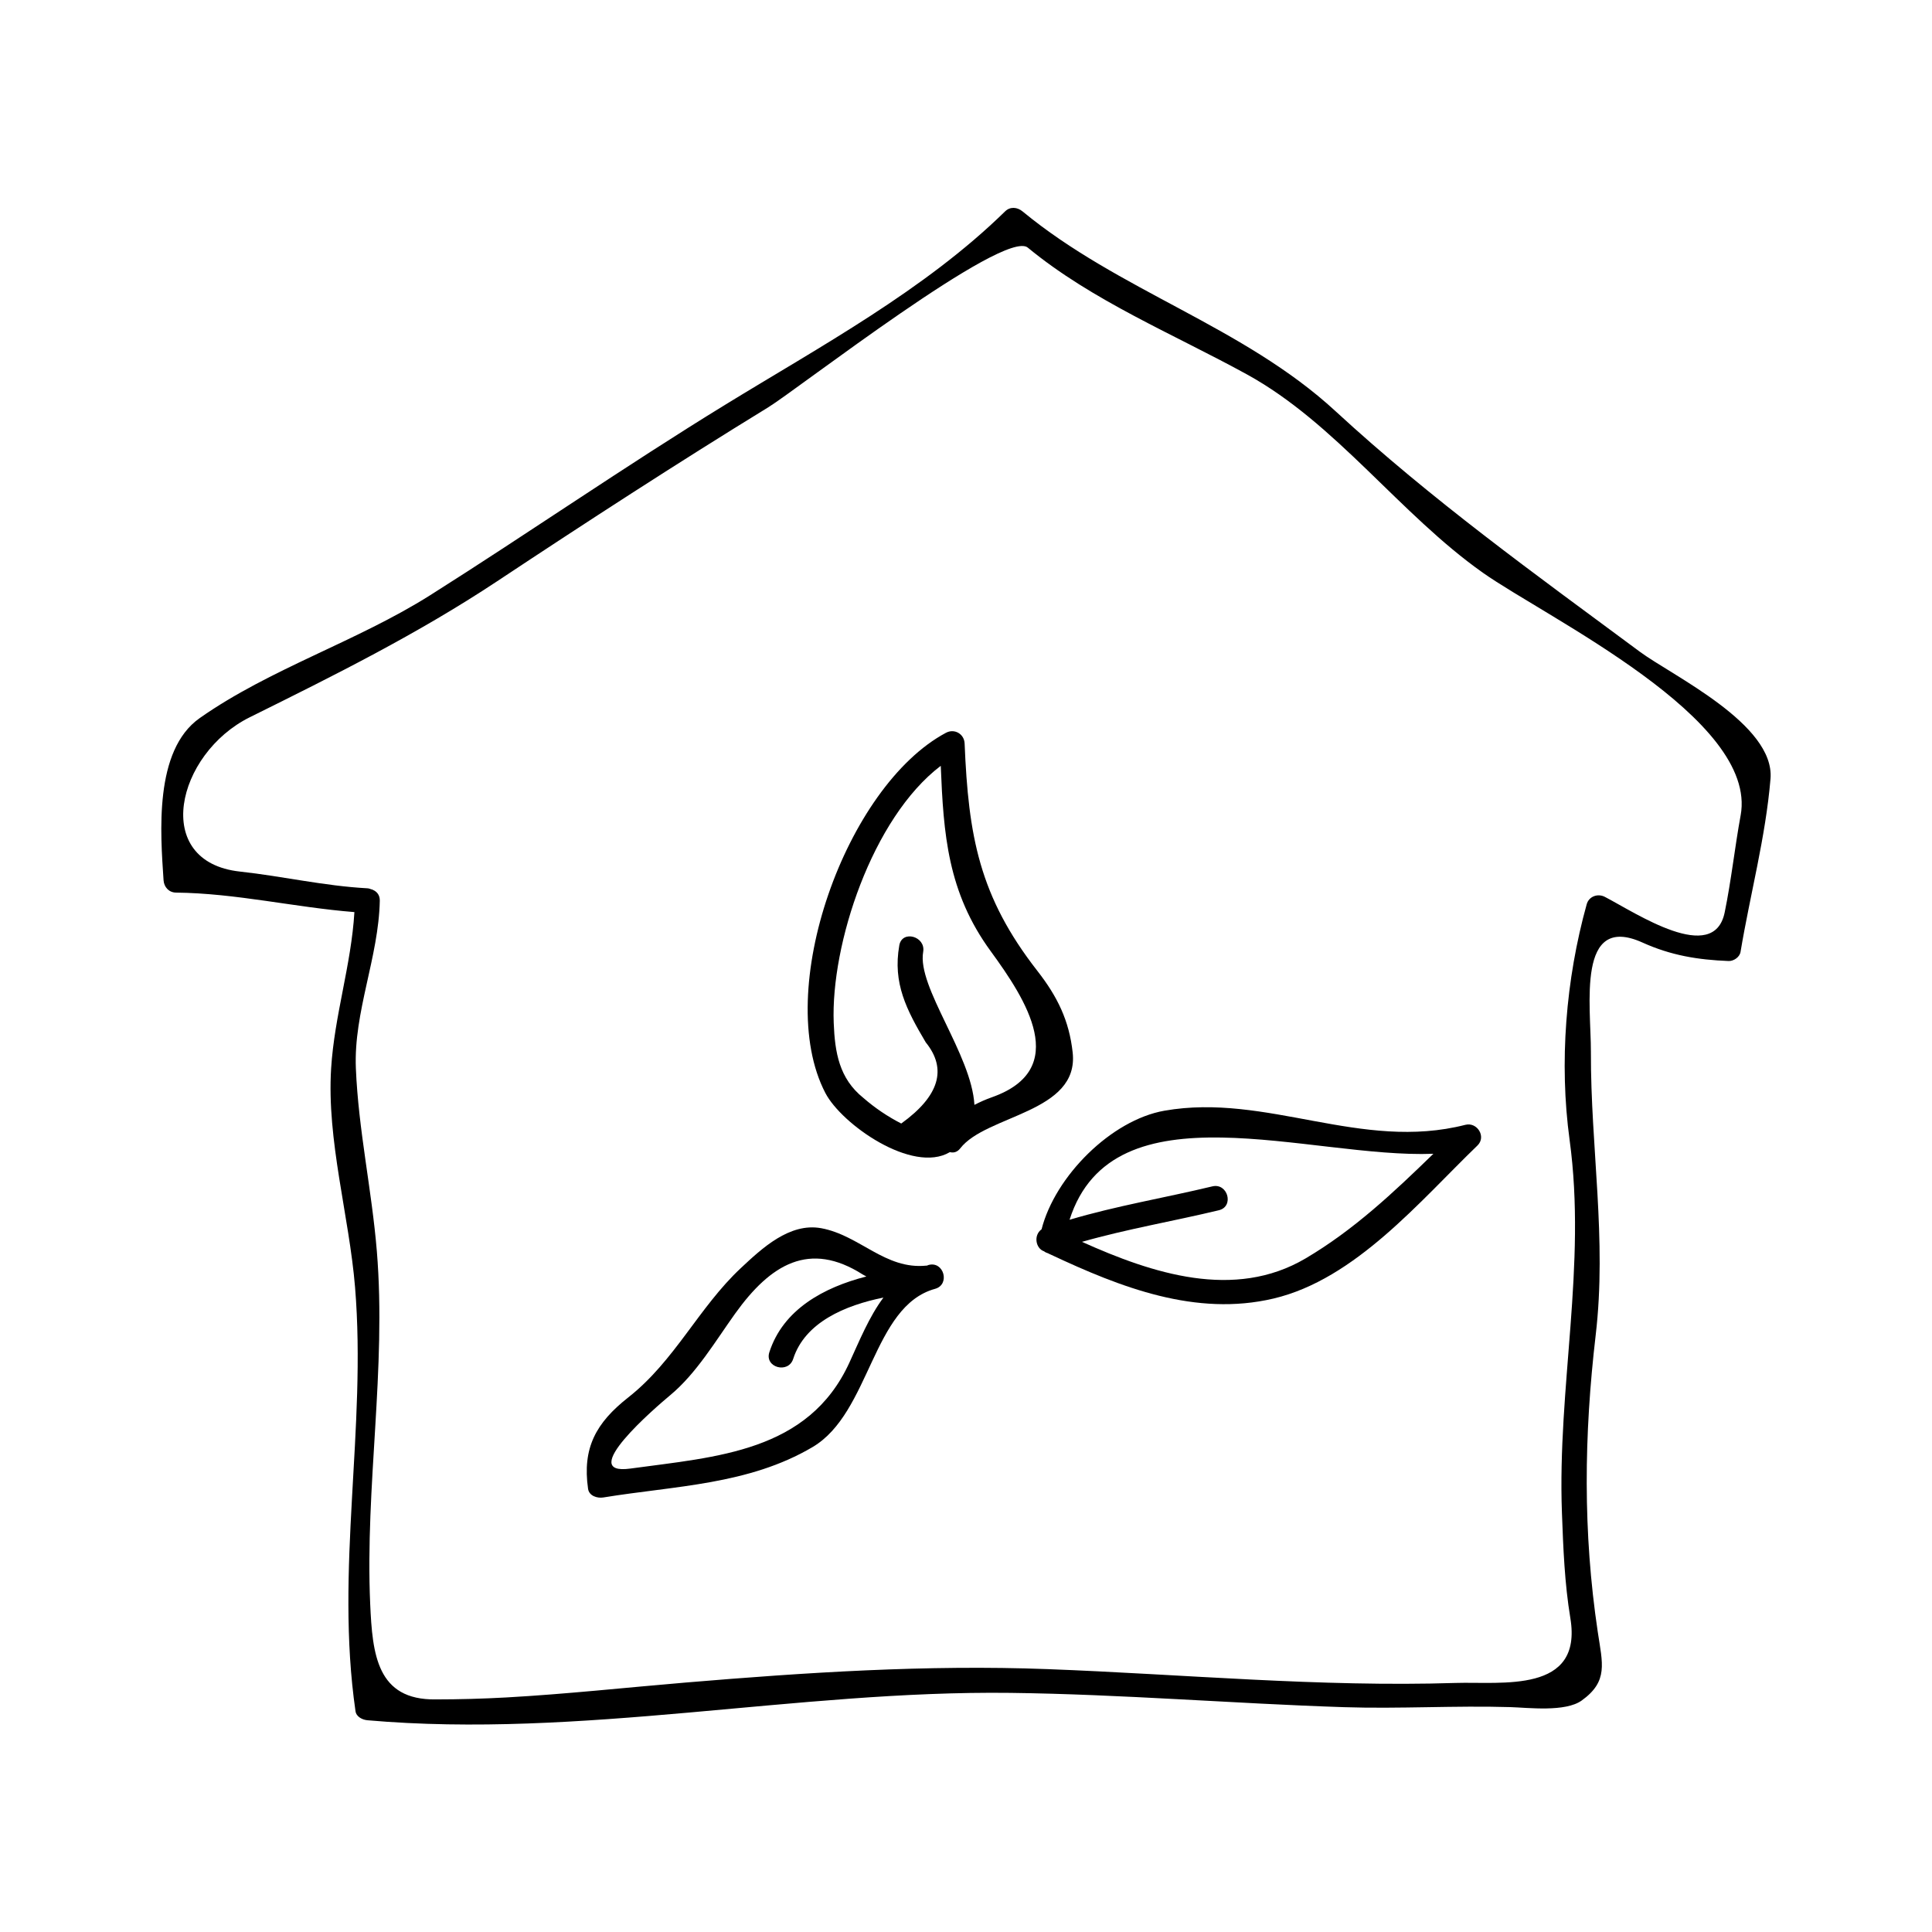
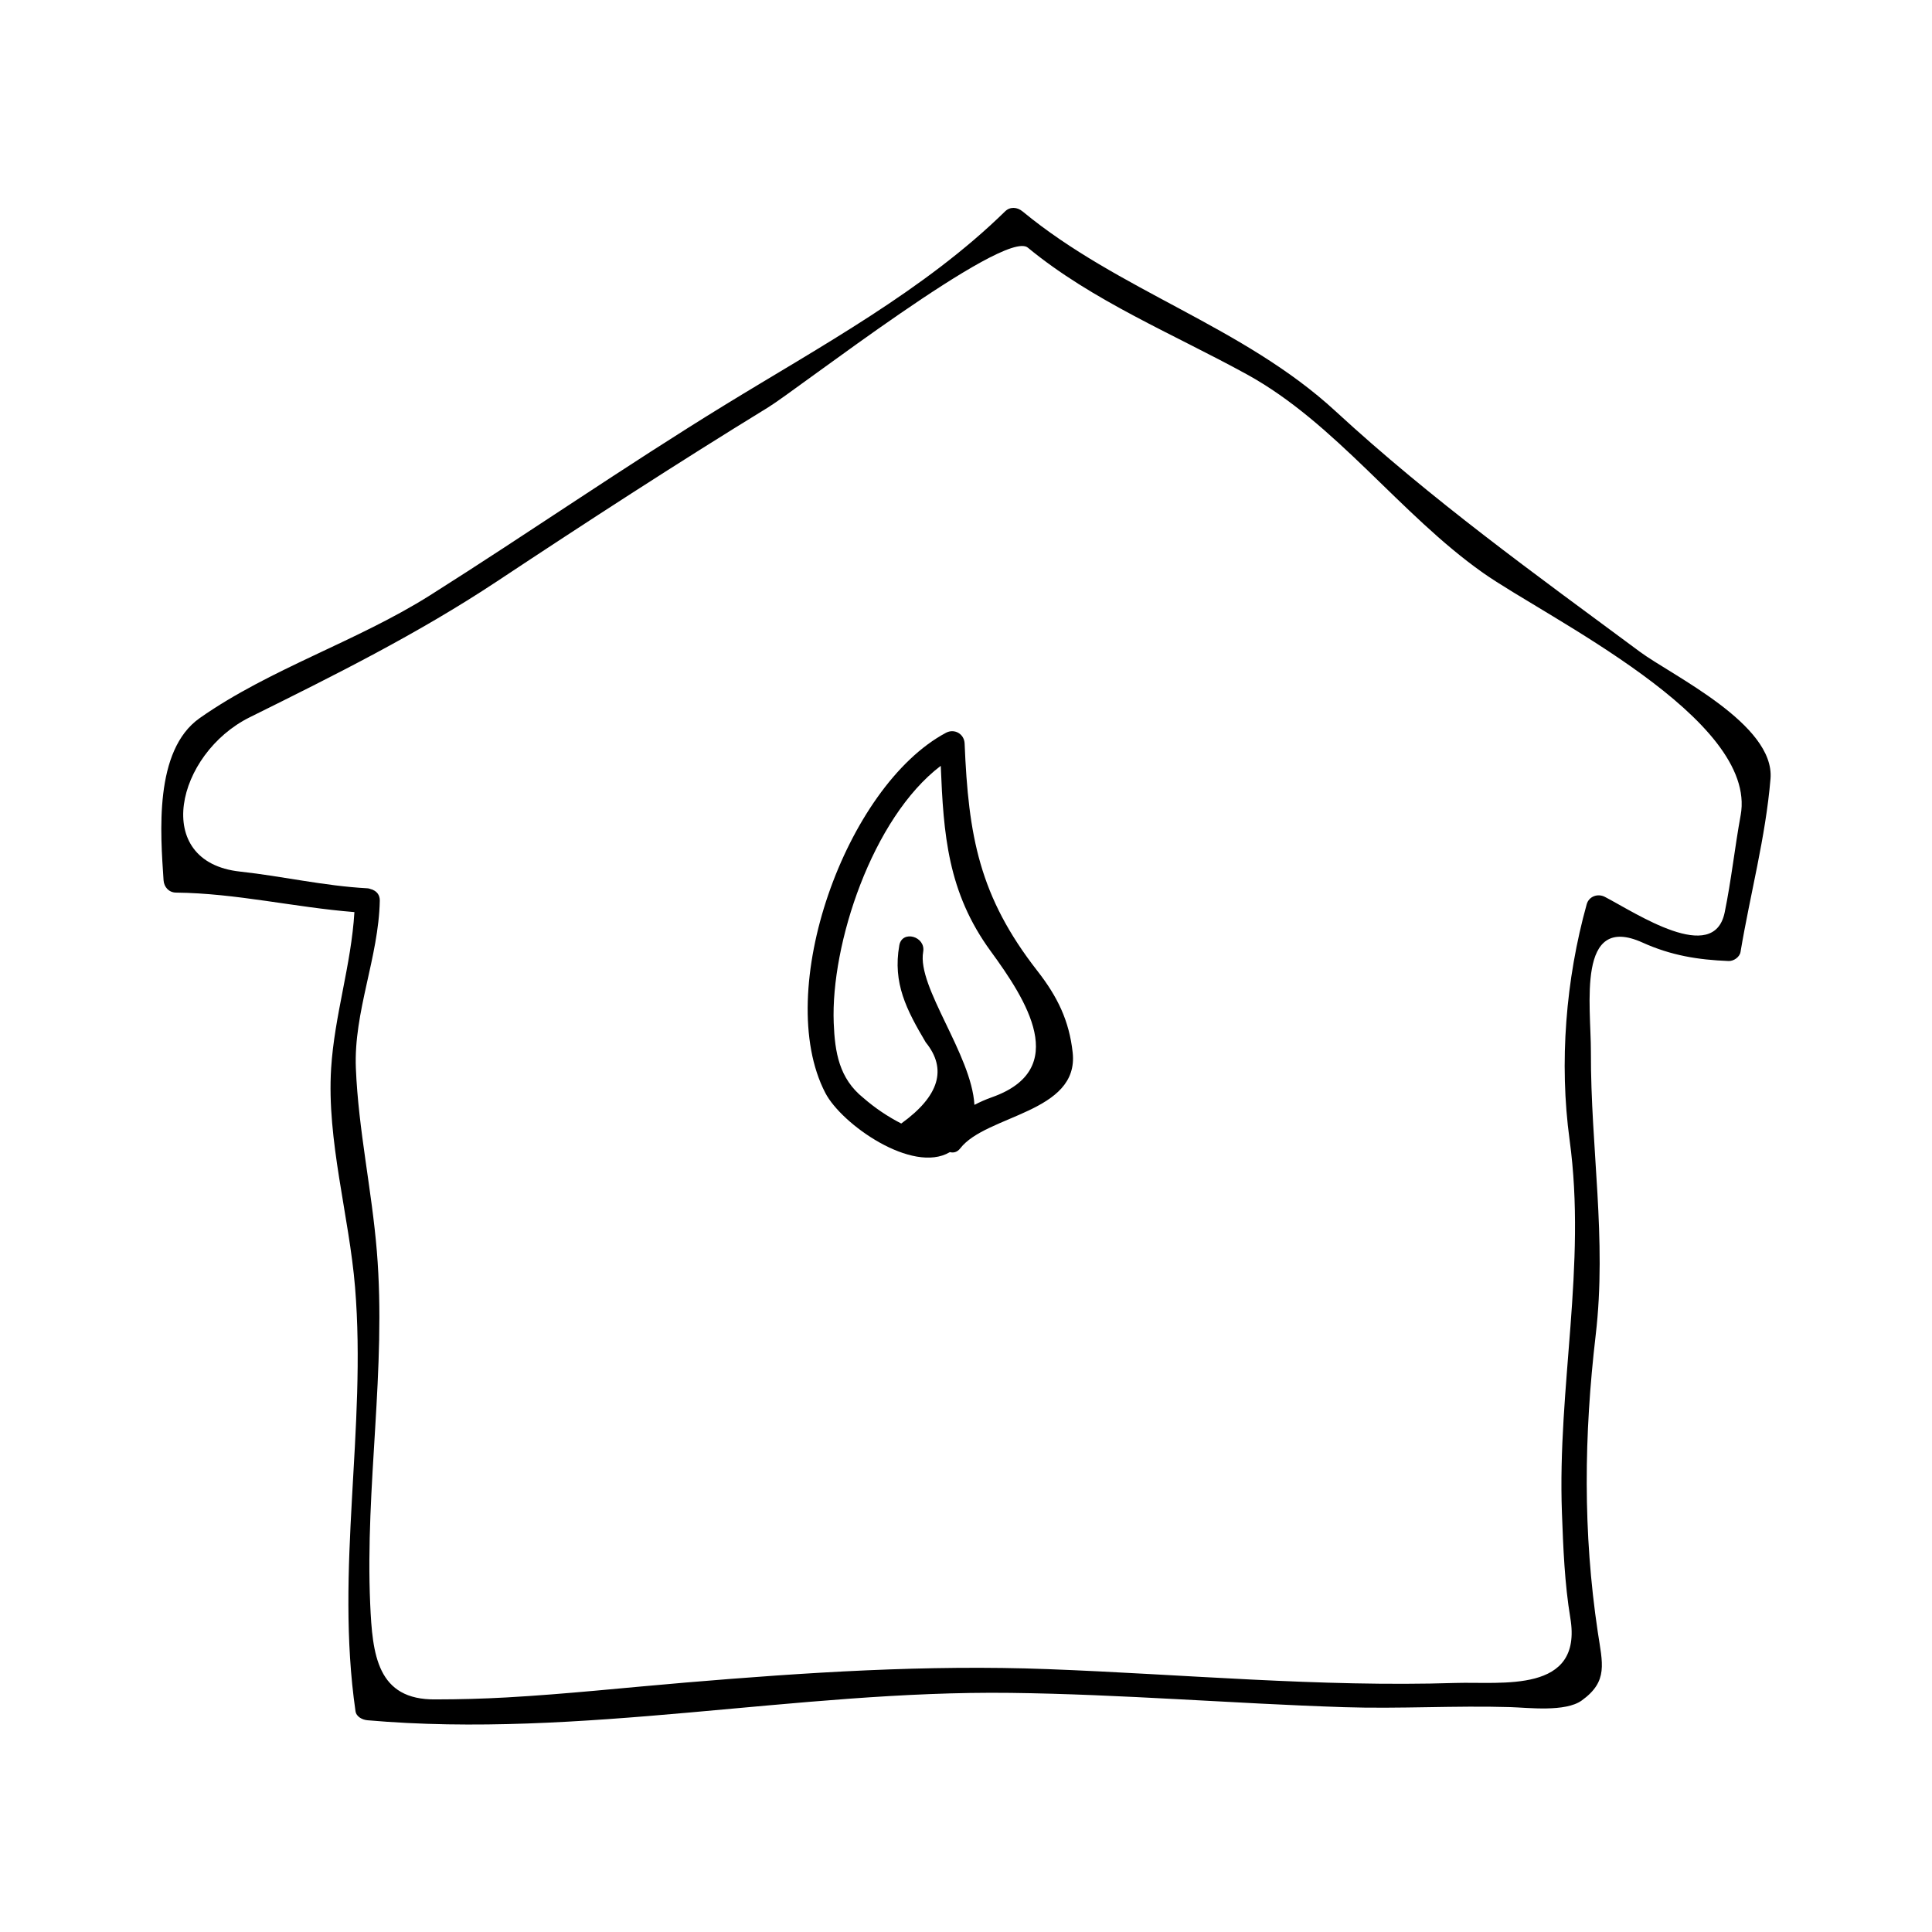
<svg xmlns="http://www.w3.org/2000/svg" fill="#000000" width="800px" height="800px" version="1.1" viewBox="144 144 512 512">
  <g>
    <path d="m578.55 316.7c-28-20.746-54.992-40.117-80.668-63.77-24.387-22.473-57.355-31.82-82.898-52.906-1.387-1.145-3.269-1.34-4.633 0-21.301 20.859-48.965 35.777-74.242 51.285-26.449 16.227-51.887 33.855-78.09 50.418-19.445 12.285-42.434 19.461-61.094 32.574-12.207 8.582-10.391 30.648-9.582 42.965 0.117 1.801 1.406 3.258 3.281 3.281 15.945 0.168 31.445 3.91 47.297 5.168-0.84 14.016-5.281 27.332-6.168 41.402-1.203 19.055 4.793 39.203 6.34 58.008 3.086 37.527-5.328 74.676 0.117 112.35 0.215 1.508 1.844 2.293 3.164 2.41 56.418 4.953 113.72-7.945 170.4-7.254 29.504 0.363 58.973 2.832 88.461 3.789 14.695 0.477 29.383-0.461 44.051-0.016 4.676 0.141 14.543 1.375 18.887-1.754 7.09-5.106 5.504-9.793 4.25-18.184-3.961-26.488-3.652-52.117-0.547-78.664 2.992-25.527-1.348-49.594-1.27-75.035 0.035-12.223-3.894-36.926 13.688-28.973 7.566 3.418 14.695 4.57 22.801 4.887 1.34 0.051 2.934-1.023 3.164-2.41 2.547-15.25 6.644-30.359 7.945-45.887 1.203-14.48-26.125-27.367-34.656-33.684zm26.734 43.383c-1.562 8.551-2.477 17.207-4.227 25.719-2.887 14.039-23.488 0.172-31.75-4.121-1.867-0.973-4.231-0.152-4.816 1.961-5.543 19.91-7.328 41.953-4.527 62.469 4.539 33.332-3.266 65.465-2.035 98.82 0.348 9.348 0.703 18.668 2.231 27.895 3.328 20.074-18.195 16.789-30.434 17.172-36.016 1.141-72.148-2.309-108.12-3.664-32.055-1.207-64.02 0.883-95.949 3.562-15.797 1.328-31.562 3.055-47.391 3.941-6.254 0.348-12.523 0.52-18.789 0.523-15.586 0.215-16.777-11.922-17.371-25.254-1.379-31.215 4.328-62.293 1.762-93.516-1.332-16.246-4.887-32.117-5.559-48.48-0.613-14.938 6.039-29.406 6.34-44.414 0.031-1.492-0.777-2.426-1.828-2.867-0.047-0.027-0.082-0.051-0.125-0.074-0.082-0.043-0.195-0.043-0.285-0.074-0.324-0.121-0.645-0.25-1.043-0.273-11.617-0.637-22.324-3.18-33.766-4.43-23.625-2.57-16.883-31.246 2.602-40.902 22.539-11.172 44.445-22.059 65.48-35.996 23.789-15.762 47.594-31.227 71.93-46.152 7.711-4.727 62.562-47.422 68.758-42.309 17.125 14.133 38.758 22.984 58.078 33.602 23.617 12.977 40.508 37.023 62.539 52.57 16.91 11.934 72.98 38.664 68.301 64.293z" />
-     <path d="m532.34 442.09c-27.664 7.074-52.629-8.496-79.738-3.746-14.121 2.481-28.98 17.359-32.574 31.43-2.203 1.574-1.559 5.098 0.656 5.832 0.34 0.301 0.766 0.418 1.176 0.578 0.027 0.016 0.035 0.035 0.066 0.051 0.18 0.09 0.355 0.168 0.547 0.25 18.574 8.727 38.453 16.488 59.016 11.645 21.695-5.117 38.82-25.879 54.055-40.562 2.402-2.324-0.082-6.277-3.203-5.477zm-42.367 35.414c-18.863 11.121-40.605 3.984-59.238-4.402 11.934-3.406 24.191-5.465 36.281-8.375 4.109-0.988 2.367-7.316-1.742-6.324-12.617 3.035-25.41 5.152-37.828 8.848 11.508-36.082 63.707-16.199 96.418-17.488-10.523 10.227-21.066 20.18-33.891 27.742z" />
-     <path d="m390.05 479.24c-0.156 0.043-0.285 0.125-0.438 0.172-0.031 0-0.051-0.016-0.082-0.012-10.949 1.145-17.719-8.055-27.914-9.914-8.391-1.527-15.734 5.375-21.277 10.562-11.203 10.48-17.496 24.578-29.844 34.285-8.617 6.773-12.191 13.43-10.652 24.219 0.273 1.898 2.457 2.551 4.035 2.293 18.977-3.106 38.5-3.332 55.477-13.367 15.355-9.074 15.781-37.328 32.438-41.922 4.078-1.113 2.348-7.445-1.742-6.316zm-20.977 25.922c-10.863 23.648-35.215 24.898-58.012 28.023-14.57 2 6.769-16.297 10.574-19.461 6.949-5.785 11.992-14.363 17.188-21.613 9.426-13.152 19.723-19.316 33.785-10.371 0.332 0.211 0.656 0.34 0.988 0.539-11.289 2.891-22.066 8.734-25.715 20.094-1.297 4.039 5.039 5.758 6.324 1.742 3.117-9.707 13.812-14.207 23.914-16.246-3.812 5.113-6.379 11.492-9.047 17.293z" />
    <path d="m428.27 422.93c-0.934-8.492-4.035-14.809-9.352-21.629-15.418-19.758-18.277-35.738-19.285-60.277-0.105-2.531-2.699-4.023-4.934-2.832-26.504 14.113-46.008 68.414-31.977 95.449 4.328 8.34 23.086 21.492 32.941 15.719 0.02-0.012 0.031-0.031 0.051-0.043 0.934 0.258 1.945 0.062 2.766-0.996 6.883-8.895 31.543-9.402 29.789-25.391zm-21.41 11.855c-1.664 0.586-3.176 1.27-4.629 2.016-0.766-13.371-15.23-31.195-13.582-40.531 0.734-4.137-5.59-5.902-6.324-1.742-1.773 10.035 1.91 17.086 7 25.695 5.75 7.09 3.59 14.258-6.488 21.523-3.609-1.852-6.953-4.109-10.027-6.781-6.449-5.168-7.562-12.105-7.867-19.895-0.805-20.789 10.172-54.285 28.367-68.121 0.73 18.094 1.805 33.492 13.242 49.133 9.363 12.828 21.332 31.285 0.309 38.703z" />
  </g>
</svg>